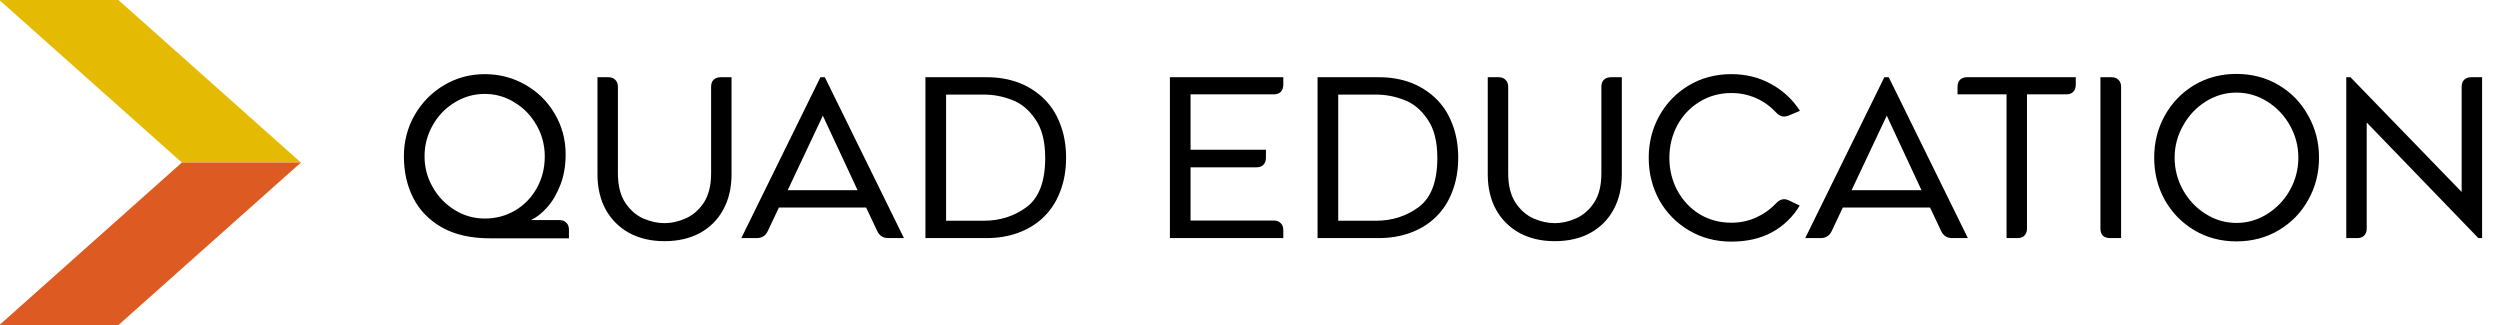
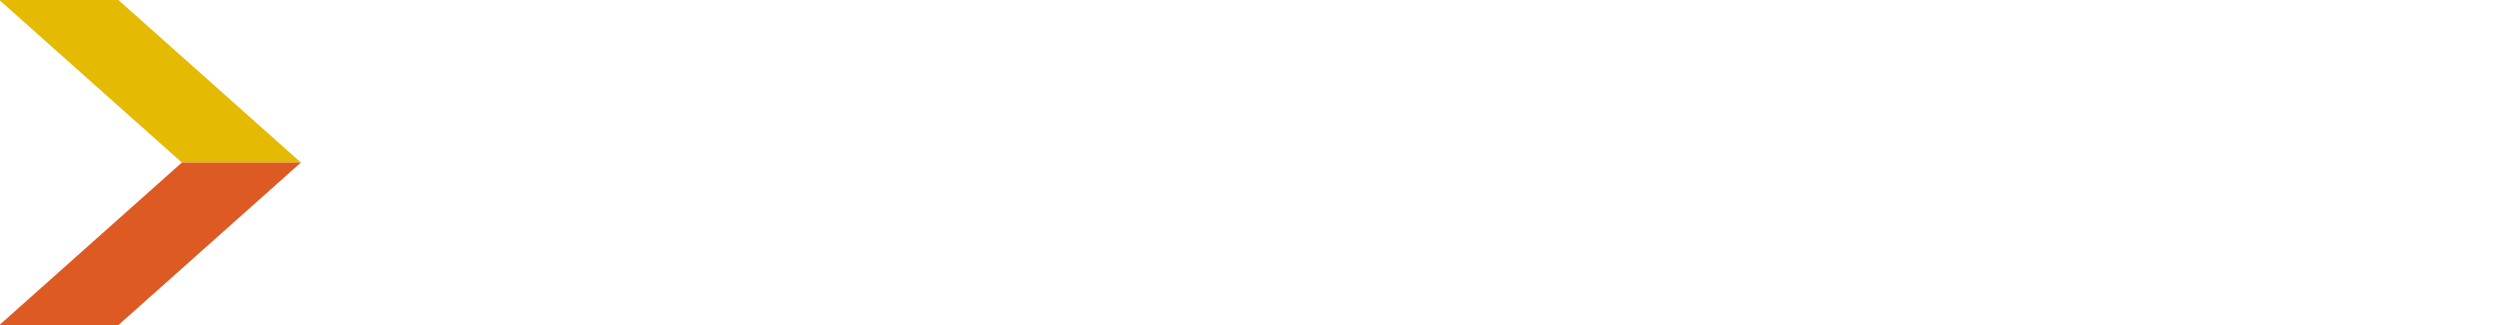
<svg xmlns="http://www.w3.org/2000/svg" width="1092" height="142" viewBox="0 0 1092 142" fill="none">
  <path fill-rule="evenodd" clip-rule="evenodd" d="M0 0V0.261L79.439 71H131.439L51.707 0H0Z" fill="#E5BA03" />
  <path fill-rule="evenodd" clip-rule="evenodd" d="M0 142V141.739L79.439 71H131.439L51.707 142H0Z" fill="#DD5B23" />
-   <path d="M214.048 104.096C205.728 104.096 198.752 102.528 193.12 99.392C187.488 96.192 183.296 91.904 180.544 86.528C177.792 81.152 176.416 75.072 176.416 68.288C176.416 61.76 177.984 55.744 181.12 50.24C184.32 44.736 188.608 40.384 193.984 37.184C199.424 33.984 205.344 32.384 211.744 32.384C218.144 32.384 224.032 33.92 229.408 36.992C234.848 40.064 239.136 44.288 242.272 49.664C245.472 55.04 247.072 60.96 247.072 67.424C247.072 72.352 246.304 76.8 244.768 80.768C243.232 84.736 241.28 88.032 238.912 90.656C236.608 93.216 234.272 95.04 231.904 96.128H244.288C245.632 96.128 246.656 96.512 247.36 97.28C248.128 97.984 248.512 99.008 248.512 100.352V104.096H214.048ZM211.744 95.456C216.544 95.456 220.928 94.304 224.896 92C228.928 89.632 232.096 86.4 234.4 82.304C236.768 78.144 237.952 73.472 237.952 68.288C237.952 63.424 236.768 58.912 234.4 54.752C232.032 50.528 228.832 47.2 224.8 44.768C220.832 42.272 216.48 41.024 211.744 41.024C207.008 41.024 202.624 42.272 198.592 44.768C194.56 47.2 191.36 50.528 188.992 54.752C186.624 58.912 185.44 63.424 185.44 68.288C185.44 73.088 186.624 77.568 188.992 81.728C191.36 85.888 194.56 89.216 198.592 91.712C202.624 94.208 207.008 95.456 211.744 95.456ZM290.257 105.344C284.433 105.344 279.313 104.16 274.897 101.792C270.481 99.36 267.057 95.968 264.625 91.616C262.193 87.2 260.977 82.048 260.977 76.16V33.728H265.681C267.025 33.728 268.049 34.112 268.753 34.88C269.521 35.584 269.905 36.608 269.905 37.952V75.68C269.905 81.056 270.993 85.376 273.169 88.64C275.345 91.84 277.969 94.112 281.041 95.456C284.177 96.8 287.249 97.472 290.257 97.472C293.265 97.472 296.305 96.8 299.377 95.456C302.513 94.112 305.169 91.84 307.345 88.64C309.521 85.376 310.609 81.056 310.609 75.68V37.952C310.609 36.608 310.961 35.584 311.665 34.88C312.433 34.112 313.489 33.728 314.833 33.728H319.537V76.16C319.537 82.048 318.321 87.2 315.889 91.616C313.521 95.968 310.129 99.36 305.713 101.792C301.297 104.16 296.145 105.344 290.257 105.344ZM358.366 33.728H360.286L394.846 104H388.03C385.726 104 384.094 102.944 383.134 100.832L378.334 90.656H340.222L335.422 100.832C334.462 102.944 332.83 104 330.526 104H323.806L358.366 33.728ZM374.59 83.072L359.422 50.528L344.062 83.072H374.59ZM404.227 33.728H430.915C440.835 33.728 448.995 36.672 455.395 42.56C458.723 45.632 461.251 49.408 462.979 53.888C464.771 58.368 465.667 63.36 465.667 68.864C465.667 74.432 464.771 79.456 462.979 83.936C461.251 88.416 458.691 92.224 455.299 95.36C452.227 98.176 448.611 100.32 444.451 101.792C440.355 103.264 435.843 104 430.915 104H404.227V33.728ZM429.763 96.416C436.803 96.416 443.011 94.432 448.387 90.464C453.827 86.432 456.547 79.264 456.547 68.96C456.547 61.792 455.107 56.16 452.227 52.064C449.411 47.904 445.987 45.088 441.955 43.616C437.987 42.08 433.923 41.312 429.763 41.312H413.251V96.416H429.763ZM511.011 33.728H560.547V36.992C560.547 38.336 560.163 39.392 559.395 40.16C558.691 40.864 557.667 41.216 556.323 41.216H520.035V65.408H552.963V68.864C552.963 70.208 552.579 71.264 551.811 72.032C551.107 72.736 550.083 73.088 548.739 73.088H520.035V96.32H556.323C557.667 96.32 558.691 96.704 559.395 97.472C560.163 98.176 560.547 99.2 560.547 100.544V104H511.011V33.728ZM575.508 33.728H602.196C612.116 33.728 620.276 36.672 626.676 42.56C630.004 45.632 632.532 49.408 634.26 53.888C636.052 58.368 636.948 63.36 636.948 68.864C636.948 74.432 636.052 79.456 634.26 83.936C632.532 88.416 629.972 92.224 626.58 95.36C623.508 98.176 619.892 100.32 615.732 101.792C611.636 103.264 607.124 104 602.196 104H575.508V33.728ZM601.044 96.416C608.084 96.416 614.292 94.432 619.668 90.464C625.108 86.432 627.828 79.264 627.828 68.96C627.828 61.792 626.388 56.16 623.508 52.064C620.692 47.904 617.268 45.088 613.236 43.616C609.268 42.08 605.204 41.312 601.044 41.312H584.532V96.416H601.044ZM679.132 105.344C673.308 105.344 668.188 104.16 663.772 101.792C659.356 99.36 655.932 95.968 653.5 91.616C651.068 87.2 649.852 82.048 649.852 76.16V33.728H654.556C655.9 33.728 656.924 34.112 657.628 34.88C658.396 35.584 658.78 36.608 658.78 37.952V75.68C658.78 81.056 659.868 85.376 662.044 88.64C664.22 91.84 666.844 94.112 669.916 95.456C673.052 96.8 676.124 97.472 679.132 97.472C682.14 97.472 685.18 96.8 688.252 95.456C691.388 94.112 694.044 91.84 696.22 88.64C698.396 85.376 699.484 81.056 699.484 75.68V37.952C699.484 36.608 699.836 35.584 700.54 34.88C701.308 34.112 702.364 33.728 703.708 33.728H708.412V76.16C708.412 82.048 707.196 87.2 704.764 91.616C702.396 95.968 699.004 99.36 694.588 101.792C690.172 104.16 685.02 105.344 679.132 105.344ZM756.255 105.536C749.407 105.536 743.231 103.904 737.727 100.64C732.223 97.376 727.903 92.96 724.767 87.392C721.695 81.76 720.159 75.616 720.159 68.96C720.159 62.304 721.695 56.192 724.767 50.624C727.903 44.992 732.223 40.544 737.727 37.28C743.231 34.016 749.407 32.384 756.255 32.384C762.655 32.384 768.447 33.824 773.631 36.704C778.879 39.584 783.071 43.488 786.207 48.416L781.407 50.432C780.575 50.752 779.871 50.912 779.295 50.912C778.015 50.912 776.799 50.272 775.647 48.992C773.215 46.368 770.335 44.32 767.007 42.848C763.679 41.376 760.095 40.64 756.255 40.64C751.135 40.64 746.495 41.92 742.335 44.48C738.239 46.976 735.007 50.4 732.639 54.752C730.335 59.104 729.183 63.84 729.183 68.96C729.183 74.08 730.335 78.816 732.639 83.168C735.007 87.52 738.239 90.976 742.335 93.536C746.495 96.032 751.135 97.28 756.255 97.28C760.095 97.28 763.647 96.544 766.911 95.072C770.239 93.6 773.151 91.552 775.647 88.928C776.799 87.648 778.015 87.008 779.295 87.008C779.999 87.008 780.735 87.2 781.503 87.584L786.111 89.792C783.167 94.72 779.167 98.592 774.111 101.408C769.055 104.16 763.103 105.536 756.255 105.536ZM823.085 33.728H825.005L859.565 104H852.749C850.445 104 848.813 102.944 847.853 100.832L843.053 90.656H804.941L800.141 100.832C799.181 102.944 797.549 104 795.245 104H788.525L823.085 33.728ZM839.309 83.072L824.141 50.528L808.781 83.072H839.309ZM876.458 41.216H855.05V37.952C855.05 36.608 855.402 35.584 856.106 34.88C856.874 34.112 857.93 33.728 859.274 33.728H906.698V36.992C906.698 38.336 906.314 39.392 905.546 40.16C904.842 40.864 903.818 41.216 902.474 41.216H885.386V99.776C885.386 101.12 885.002 102.176 884.234 102.944C883.53 103.648 882.506 104 881.162 104H876.458V41.216ZM921.69 104C920.346 104 919.29 103.648 918.522 102.944C917.818 102.176 917.466 101.12 917.466 99.776V33.728H922.266C923.61 33.728 924.634 34.112 925.338 34.88C926.106 35.584 926.49 36.608 926.49 37.952V104H921.69ZM976.851 105.44C970.067 105.44 963.923 103.808 958.419 100.544C952.979 97.28 948.691 92.864 945.555 87.296C942.483 81.728 940.947 75.584 940.947 68.864C940.947 62.208 942.483 56.096 945.555 50.528C948.691 44.896 952.979 40.448 958.419 37.184C963.923 33.92 970.067 32.288 976.851 32.288C983.699 32.288 989.875 33.92 995.379 37.184C1000.88 40.448 1005.17 44.896 1008.24 50.528C1011.38 56.096 1012.95 62.208 1012.95 68.864C1012.95 75.584 1011.38 81.728 1008.24 87.296C1005.17 92.864 1000.88 97.28 995.379 100.544C989.875 103.808 983.699 105.44 976.851 105.44ZM976.851 97.376C981.715 97.376 986.227 96.064 990.387 93.44C994.547 90.816 997.843 87.328 1000.28 82.976C1002.71 78.56 1003.92 73.856 1003.92 68.864C1003.92 63.872 1002.71 59.2 1000.28 54.848C997.843 50.496 994.547 47.008 990.387 44.384C986.227 41.76 981.715 40.448 976.851 40.448C972.051 40.448 967.571 41.76 963.411 44.384C959.251 47.008 955.955 50.528 953.523 54.944C951.091 59.296 949.875 63.936 949.875 68.864C949.875 73.856 951.091 78.56 953.523 82.976C955.955 87.328 959.251 90.816 963.411 93.44C967.571 96.064 972.051 97.376 976.851 97.376ZM1024.85 33.728H1026.68L1075.25 83.84V37.952C1075.25 36.608 1075.6 35.584 1076.31 34.88C1077.08 34.112 1078.13 33.728 1079.48 33.728H1084.18V104H1082.55L1033.78 53.504V99.776C1033.78 101.12 1033.4 102.176 1032.63 102.944C1031.92 103.648 1030.9 104 1029.56 104H1024.85V33.728Z" fill="black" />
</svg>